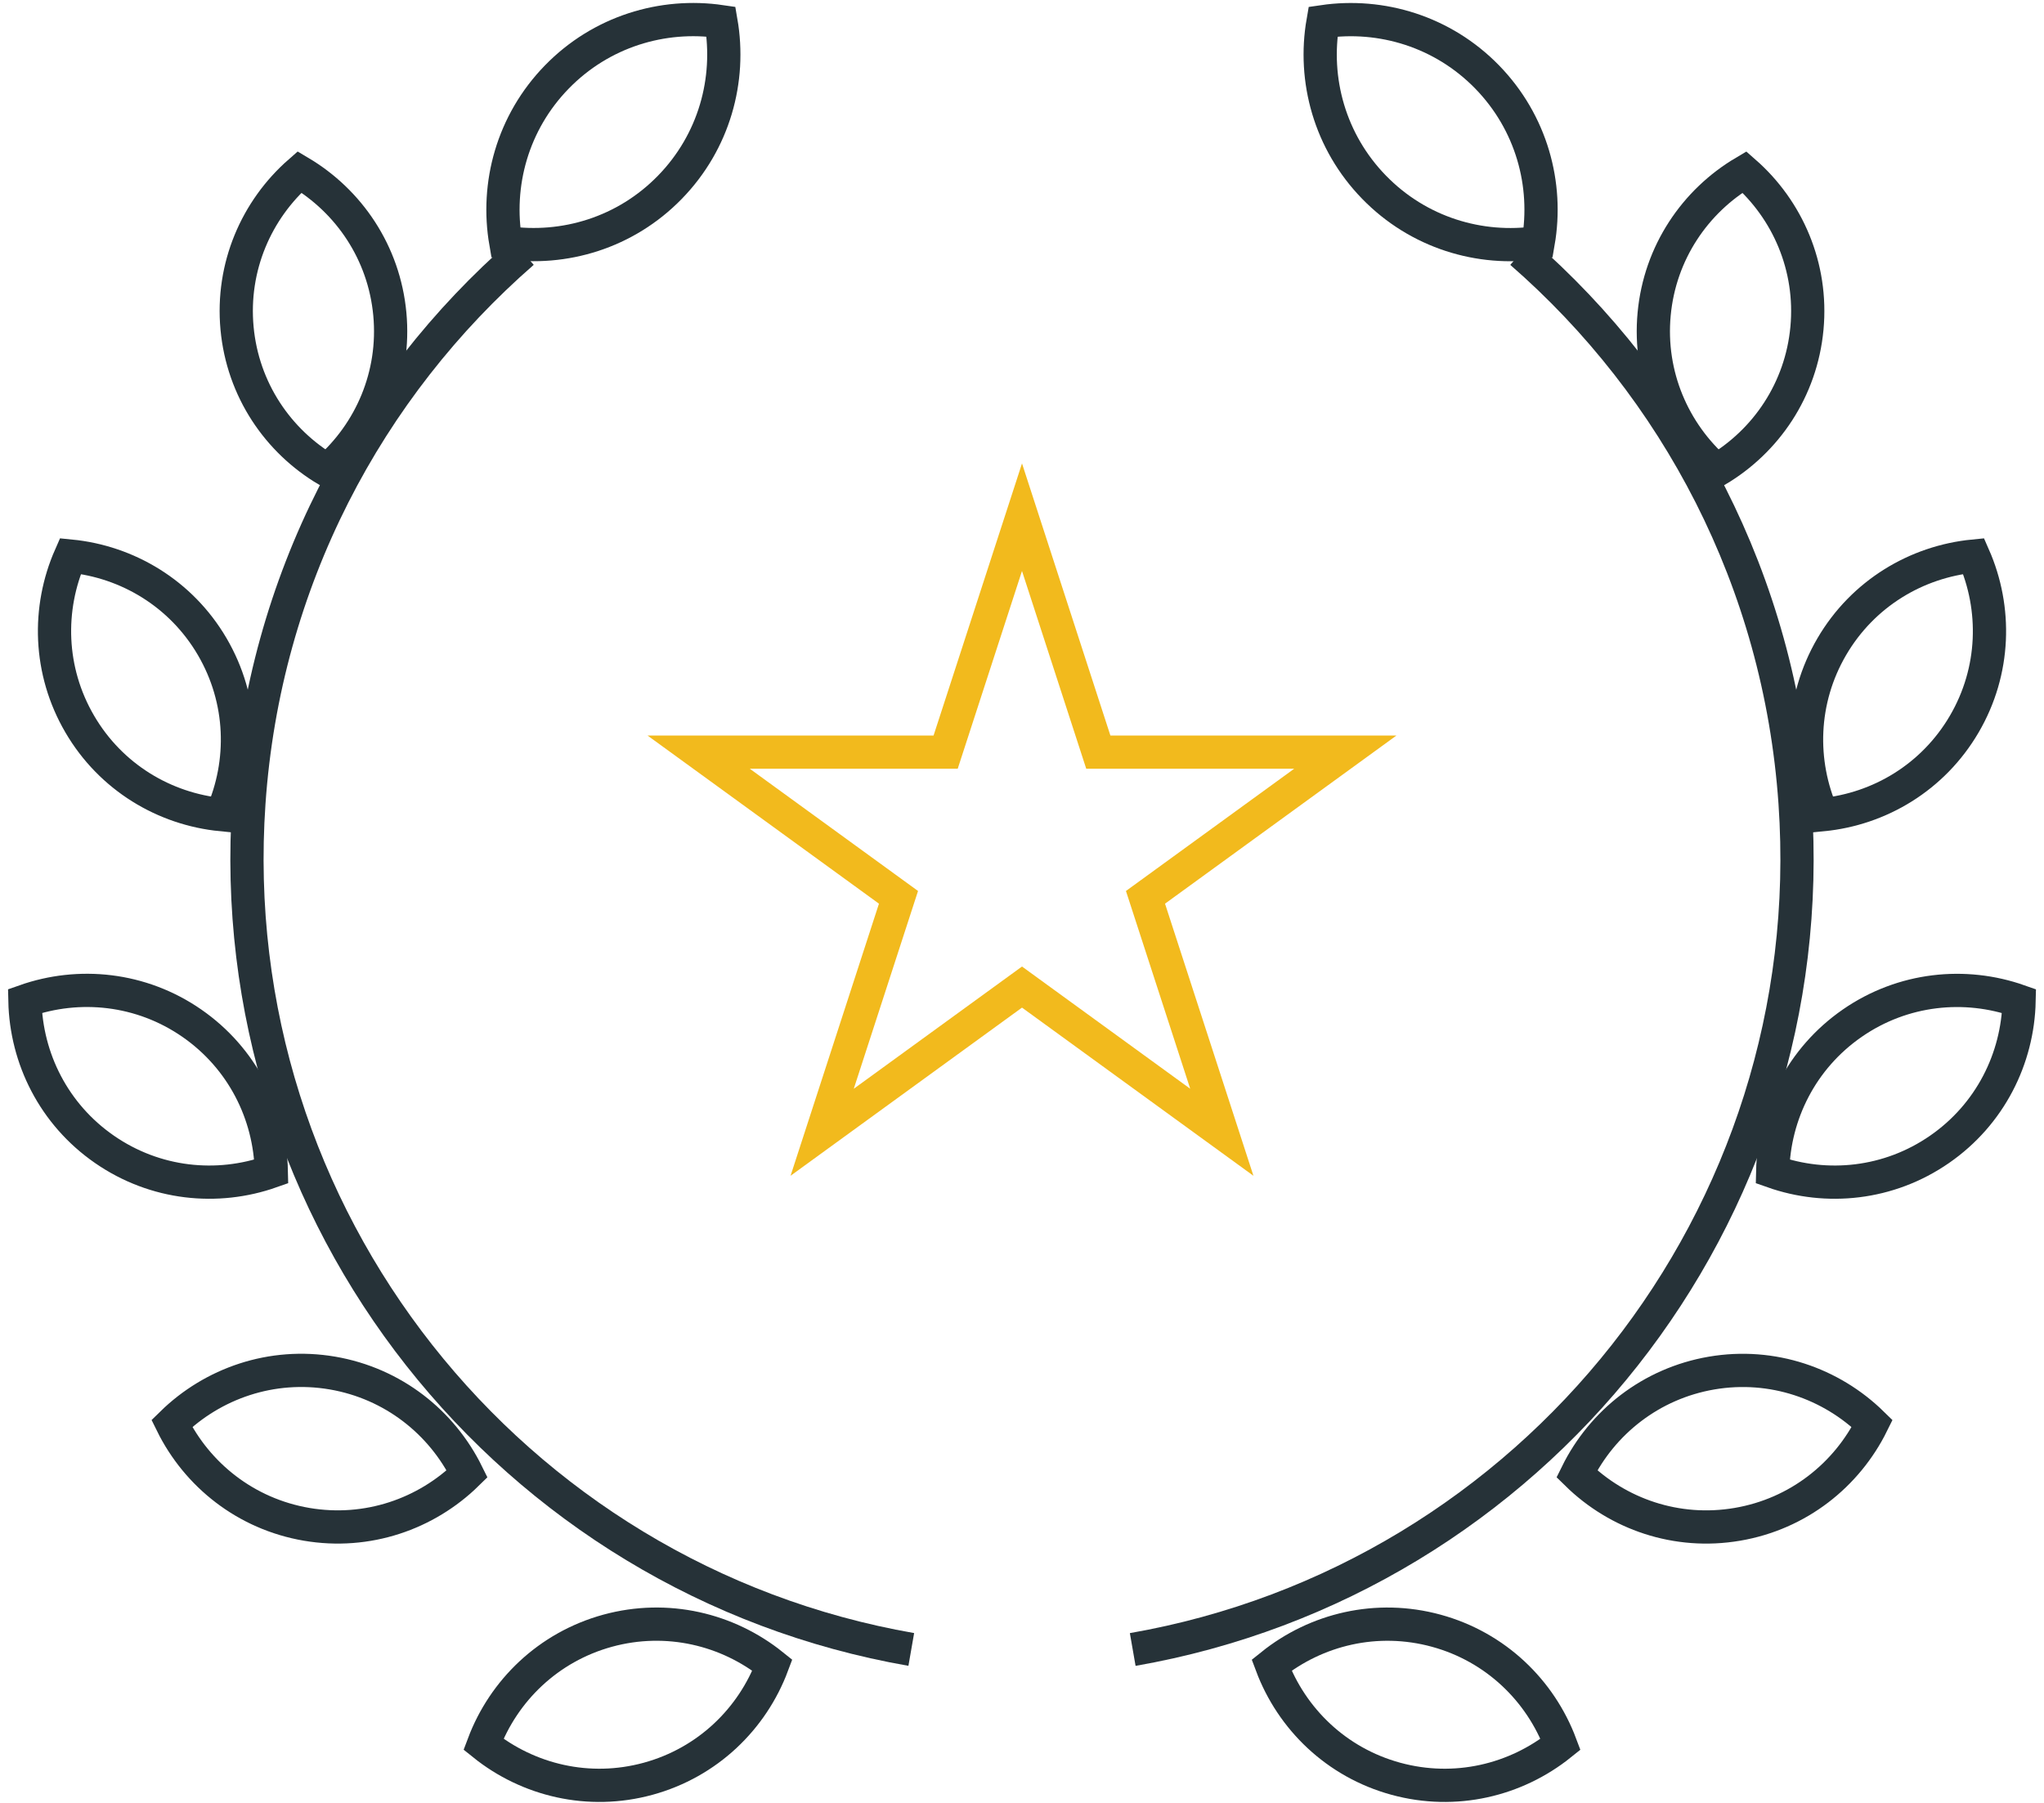
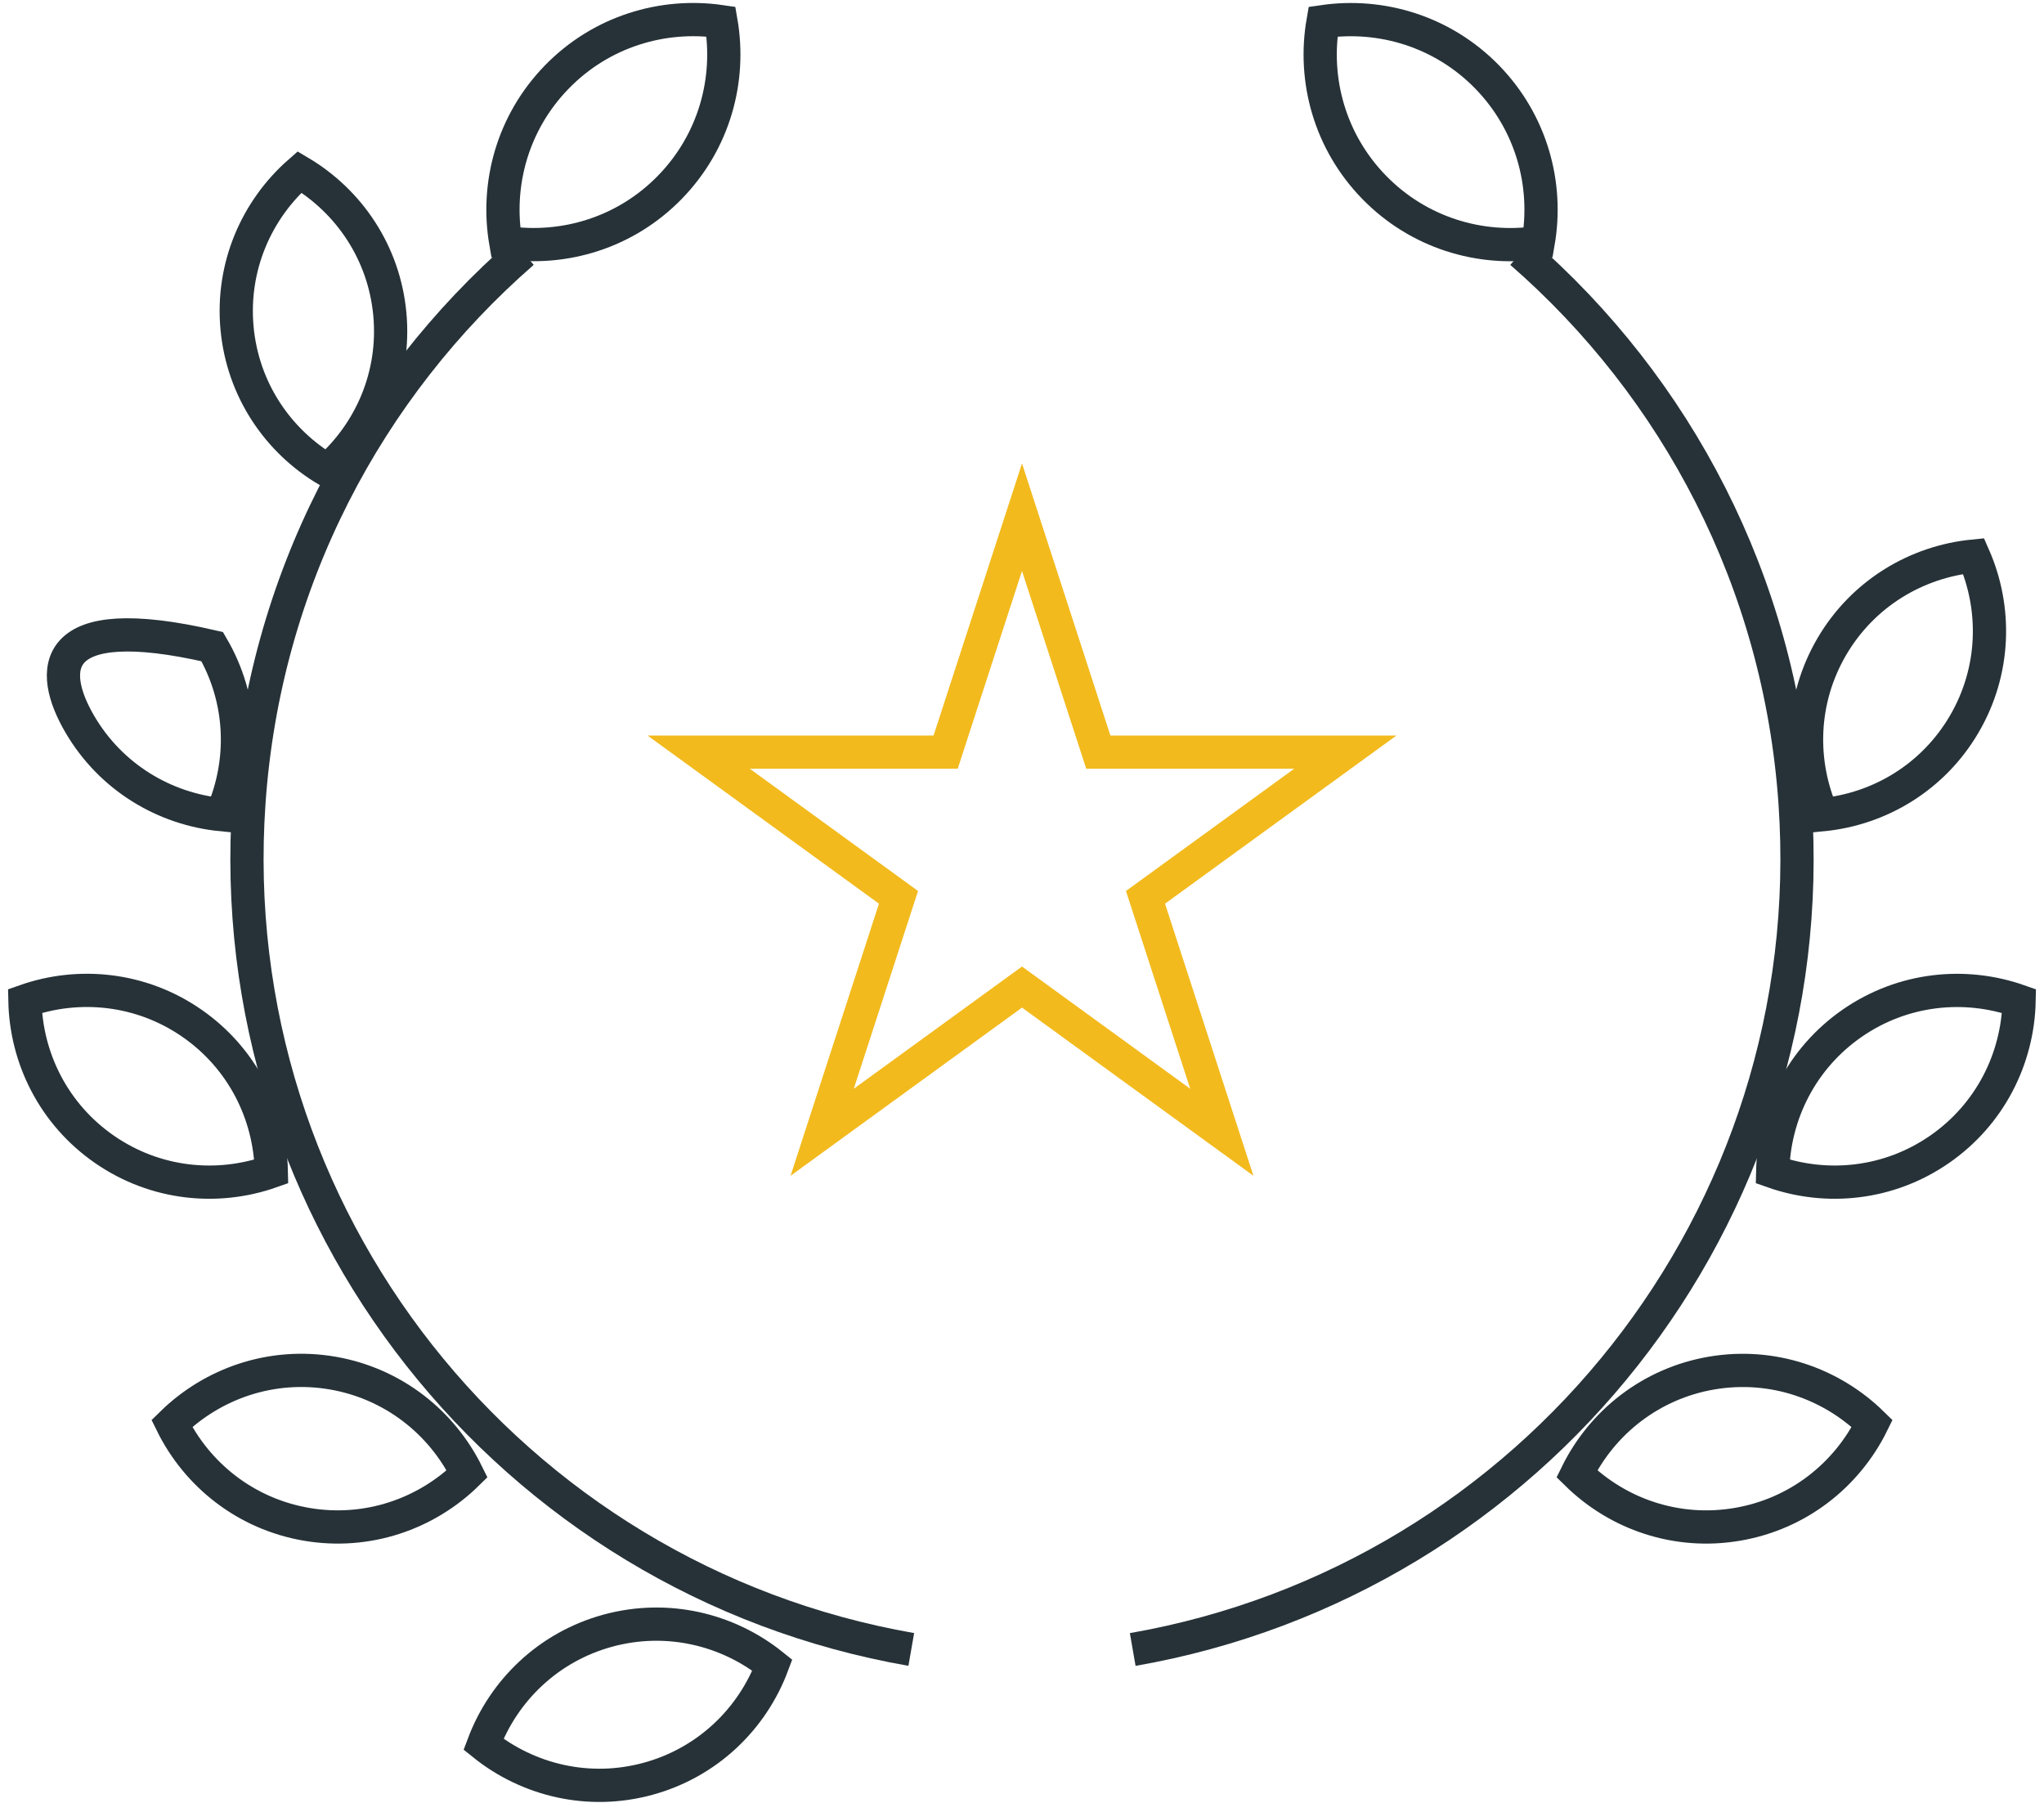
<svg xmlns="http://www.w3.org/2000/svg" width="246" height="217" viewBox="0 0 246 217" fill="none">
  <path d="M67.016 9.267C61.683 14.74 59.66 22.194 60.872 29.19C67.898 30.217 75.299 28.007 80.629 22.529C85.964 17.056 87.985 9.601 86.774 2.601C79.75 1.574 72.349 3.791 67.016 9.267Z" stroke="#263238" stroke-width="4" />
  <path d="M28.53 39.501C29.218 46.897 33.454 53.088 39.397 56.596C44.583 52.052 47.607 45.184 46.917 37.789C46.227 30.397 41.991 24.206 36.052 20.693C30.862 25.24 27.842 32.109 28.53 39.501Z" stroke="#263238" stroke-width="4" />
-   <path d="M9.601 87.139C13.348 93.548 19.804 97.372 26.674 98.039C29.452 91.731 29.291 84.229 25.541 77.816C21.794 71.412 15.332 67.587 8.469 66.916C5.686 73.224 5.852 80.73 9.601 87.139Z" stroke="#263238" stroke-width="4" />
+   <path d="M9.601 87.139C13.348 93.548 19.804 97.372 26.674 98.039C29.452 91.731 29.291 84.229 25.541 77.816C5.686 73.224 5.852 80.73 9.601 87.139Z" stroke="#263238" stroke-width="4" />
  <path d="M12.576 138.314C18.683 142.541 26.149 143.275 32.654 140.978C32.507 134.09 29.192 127.356 23.08 123.124C16.98 118.903 9.505 118.168 3 120.46C3.15 127.36 6.469 134.09 12.576 138.314Z" stroke="#263238" stroke-width="4" />
  <path d="M36.901 183.436C44.22 184.682 51.298 182.194 56.224 177.364C53.179 171.182 47.326 166.483 40.001 165.229C32.684 163.982 25.604 166.476 20.678 171.301C23.726 177.492 29.578 182.184 36.901 183.436Z" stroke="#263238" stroke-width="4" />
  <path d="M78.011 214.053C85.176 212.088 90.541 206.84 92.96 200.379C87.587 196.066 80.299 194.282 73.132 196.239C65.972 198.204 60.609 203.453 58.184 209.908C63.563 214.231 70.854 216.013 78.011 214.053Z" stroke="#263238" stroke-width="4" />
  <path d="M109.674 198.494C61.5 190.092 26.511 146.451 29.957 96.598C31.797 69.973 44.26 46.611 62.922 30.362" stroke="#263238" stroke-width="4" />
  <path d="M178.984 9.267C184.317 14.745 186.343 22.194 185.126 29.195C178.1 30.222 170.704 28.007 165.371 22.529C160.038 17.055 158.013 9.601 159.229 2.605C166.251 1.578 173.651 3.796 178.984 9.267Z" stroke="#263238" stroke-width="4" />
-   <path d="M217.47 39.505C216.78 46.901 212.547 53.093 206.603 56.601C201.42 52.056 198.391 45.184 199.081 37.789C199.771 30.402 204.009 24.206 209.948 20.698C215.136 25.24 218.158 32.109 217.47 39.505Z" stroke="#263238" stroke-width="4" />
  <path d="M236.401 87.139C232.65 93.553 226.196 97.372 219.329 98.043C216.55 91.735 216.712 84.229 220.461 77.816C224.208 71.412 230.666 67.587 237.533 66.916C240.312 73.229 240.148 80.735 236.401 87.139Z" stroke="#263238" stroke-width="4" />
  <path d="M233.425 138.314C227.32 142.54 219.851 143.275 213.347 140.978C213.496 134.09 216.813 127.36 222.923 123.129C229.025 118.907 236.496 118.173 243.001 120.465C242.848 127.36 239.532 134.09 233.425 138.314Z" stroke="#263238" stroke-width="4" />
  <path d="M209.101 183.435C201.78 184.687 194.702 182.198 189.776 177.363C192.824 171.181 198.676 166.487 206 165.233C213.314 163.987 220.394 166.475 225.324 171.305C222.272 177.492 216.42 182.189 209.101 183.435Z" stroke="#263238" stroke-width="4" />
-   <path d="M167.986 214.053C160.822 212.093 155.461 206.844 153.038 200.384C158.41 196.066 165.701 194.281 172.87 196.244C180.027 198.204 185.393 203.457 187.816 209.913C182.436 214.231 175.151 216.013 167.986 214.053Z" stroke="#263238" stroke-width="4" />
  <path d="M136.325 198.499C184.497 190.092 219.491 146.456 216.041 96.603C214.2 69.973 201.742 46.616 183.079 30.367" stroke="#263238" stroke-width="4" />
  <path d="M123 62.238L132.185 90.512H161.911L137.862 107.984L147.049 136.256L123 118.783L98.95 136.256L108.136 107.984L84.086 90.512H113.81L123 62.238Z" stroke="#F2BA1D" stroke-width="4" />
</svg>